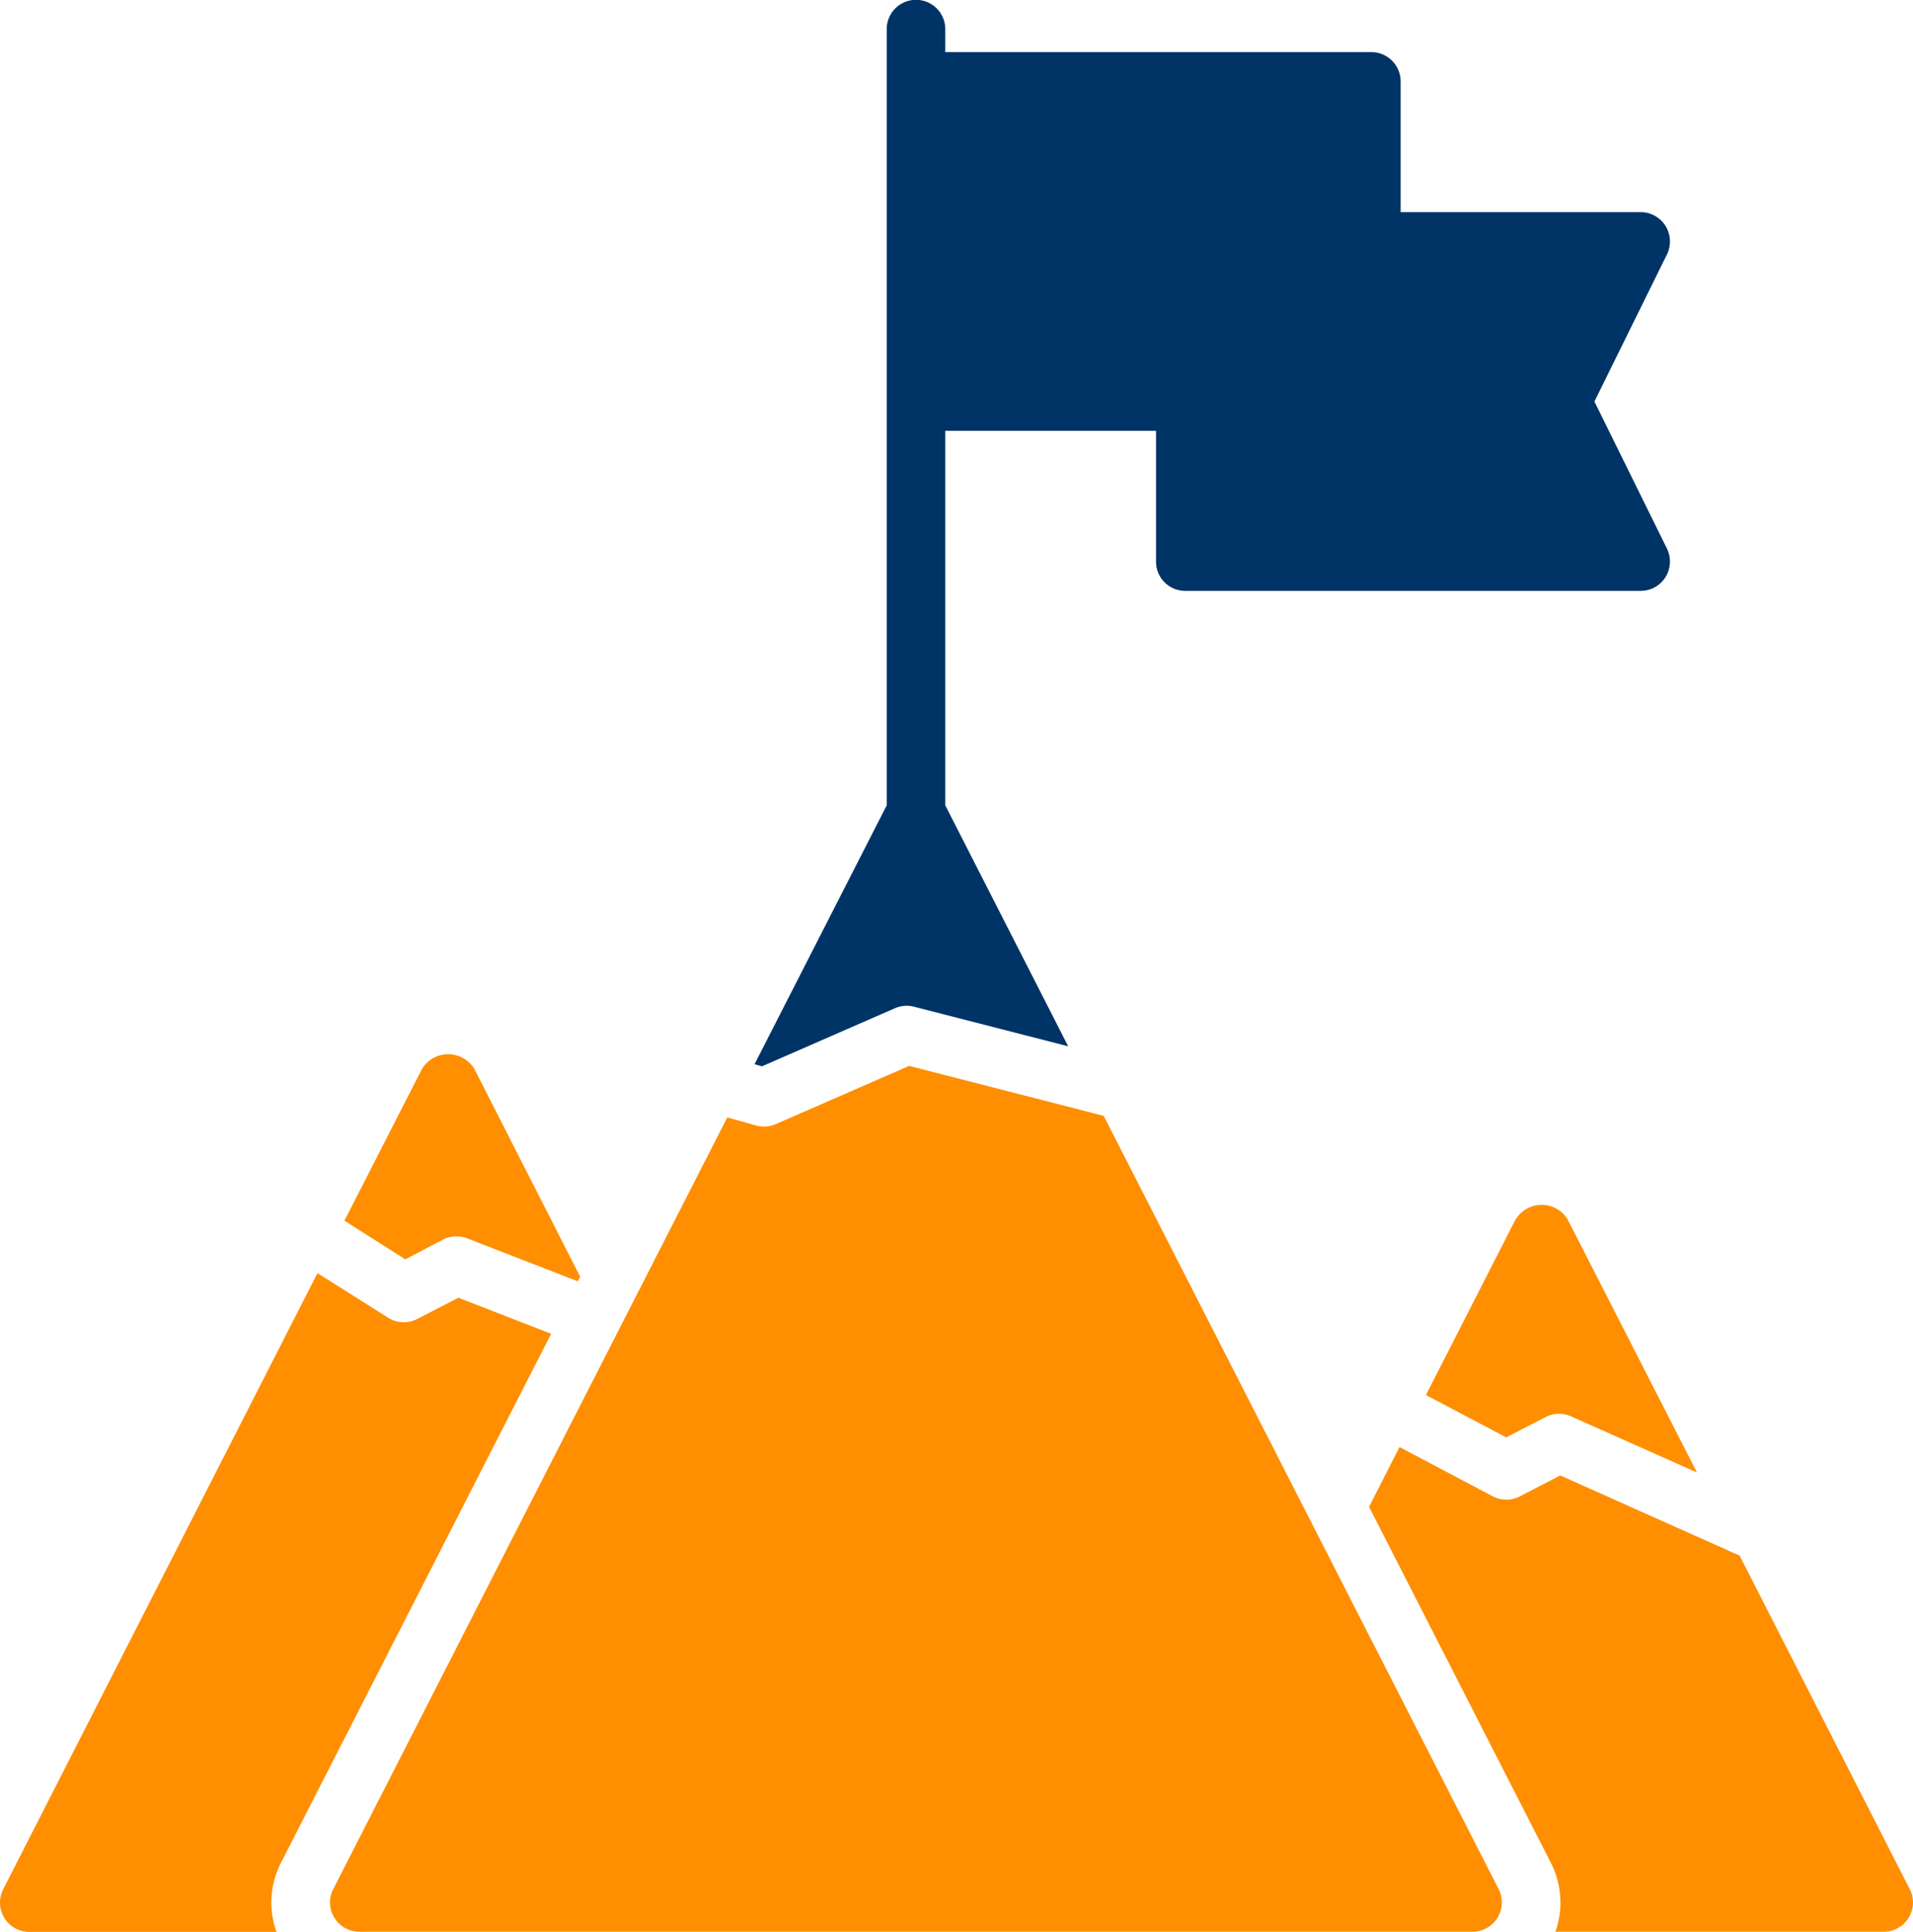
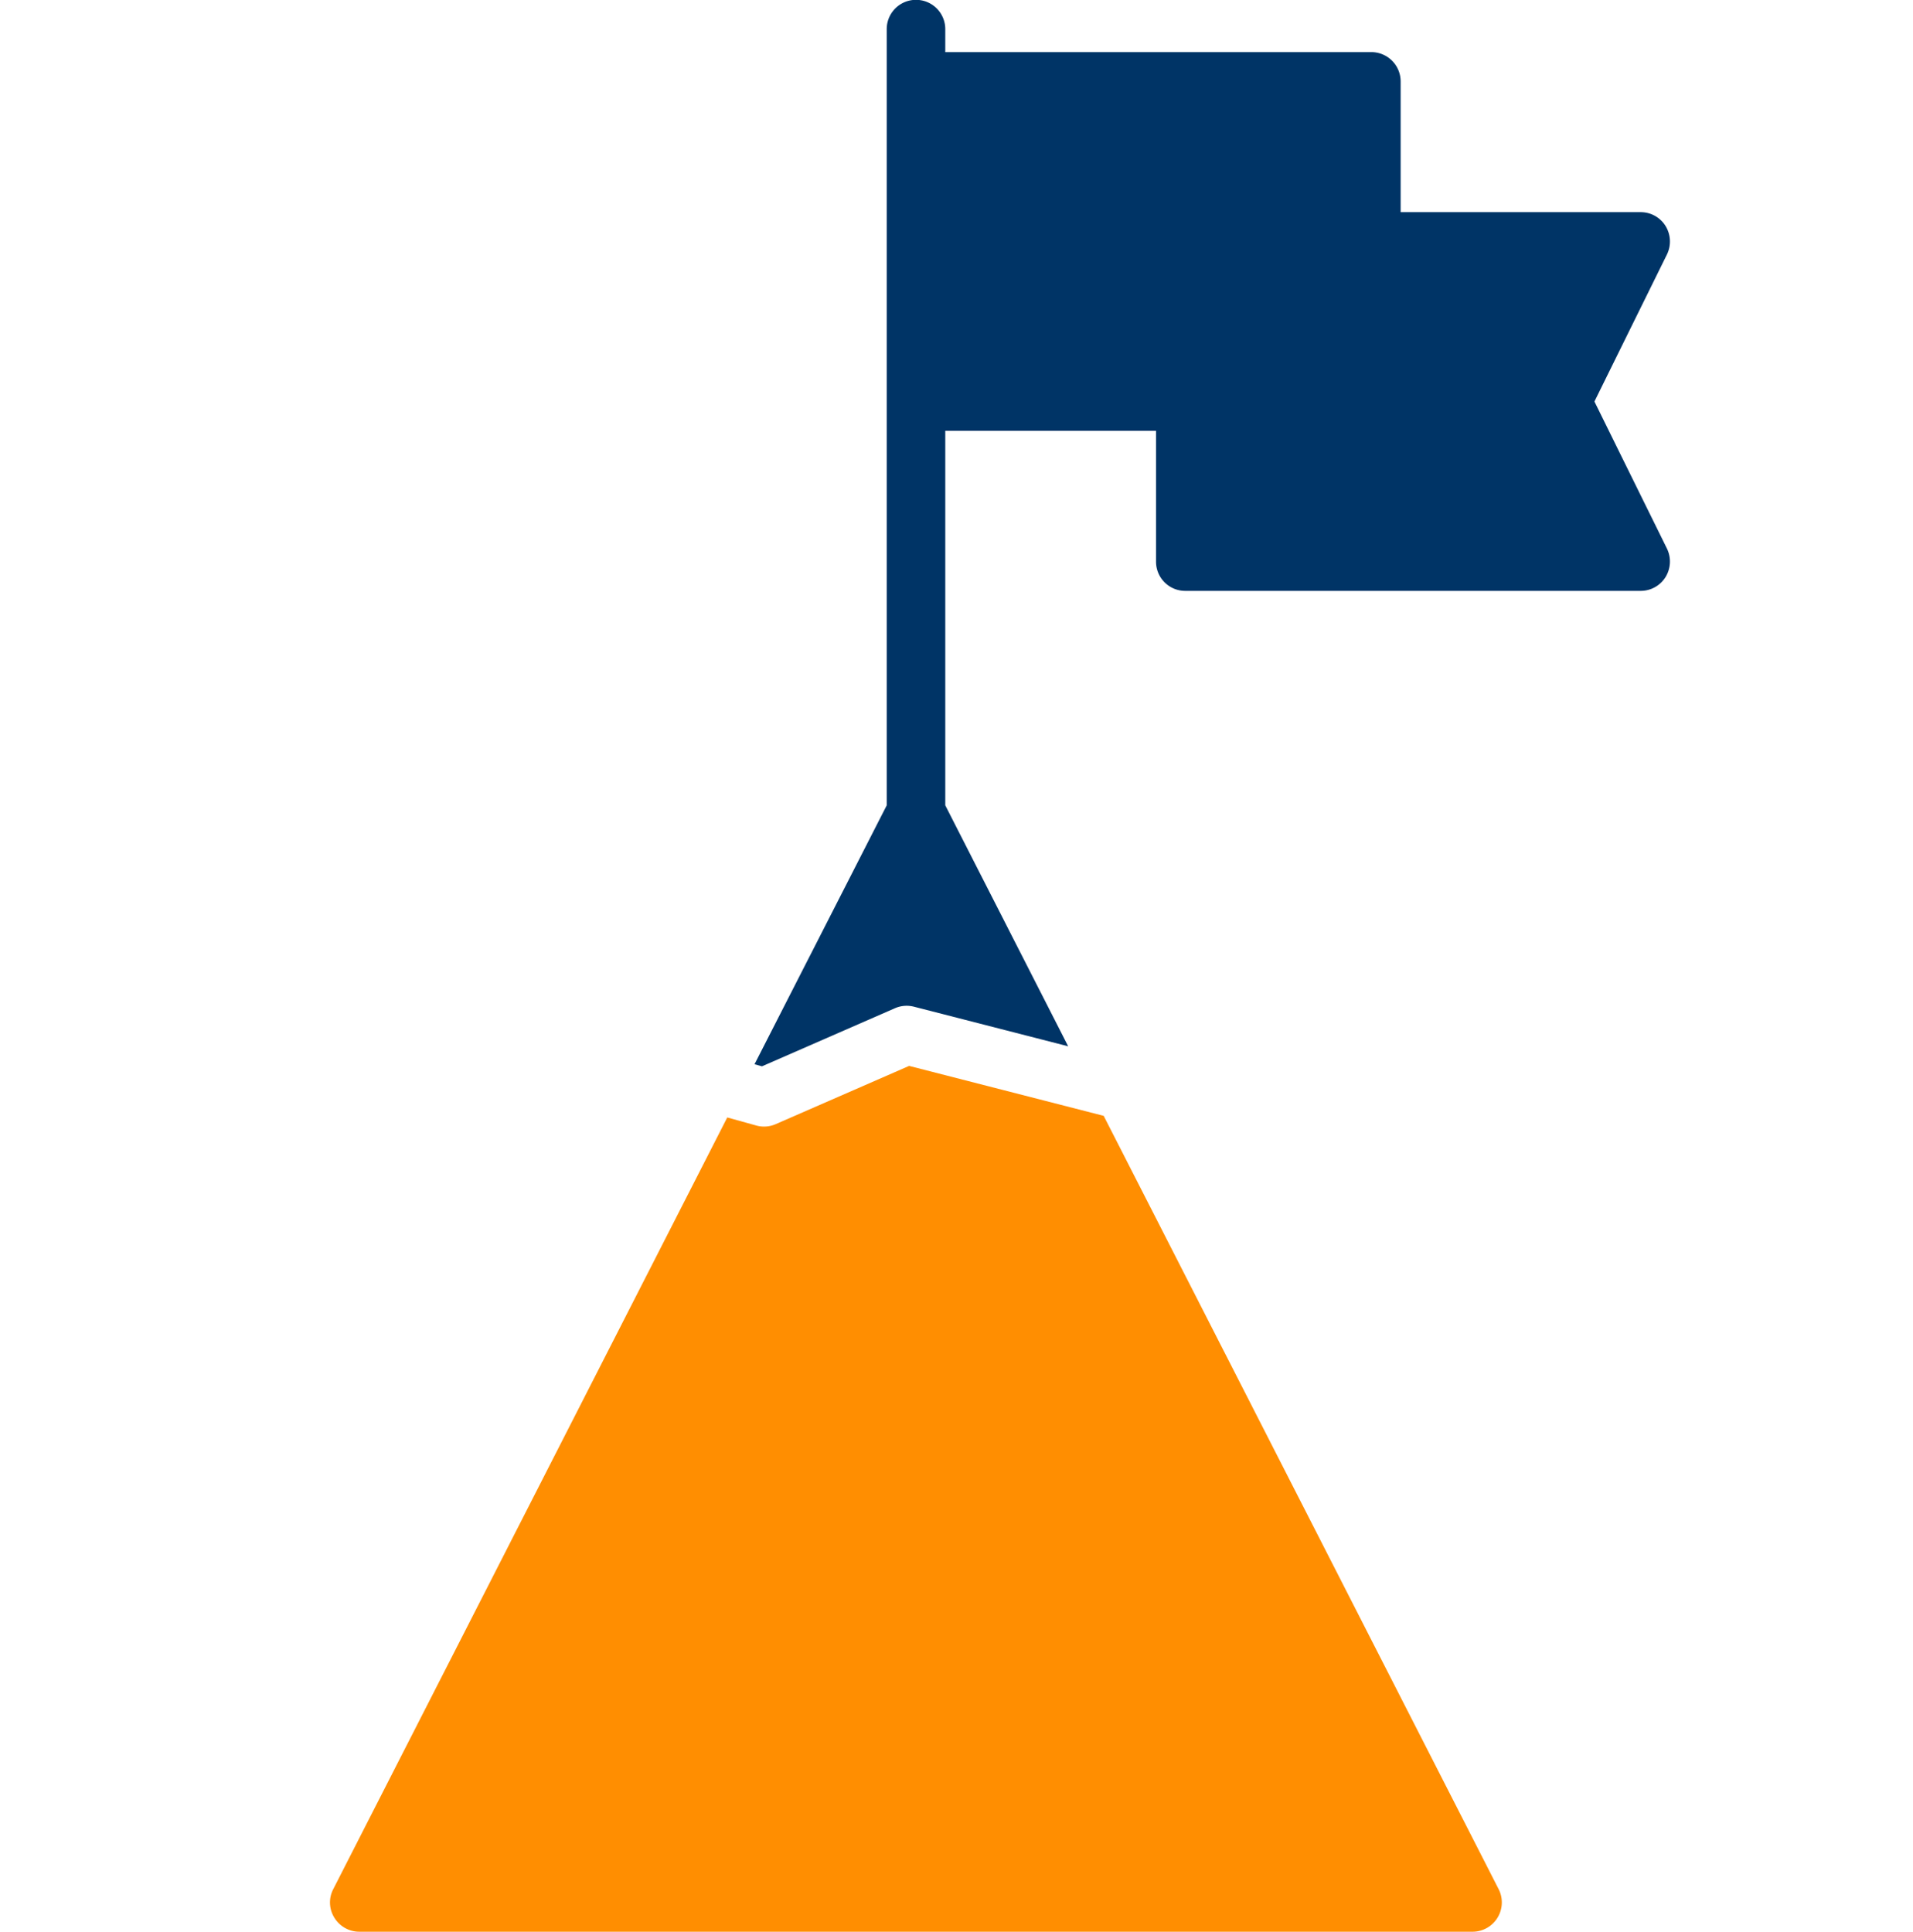
<svg xmlns="http://www.w3.org/2000/svg" width="41.59" height="42" viewBox="0 0 41.59 42">
  <g id="noun-goal-3211862" transform="translate(-121.251 -49.001)">
    <path id="Path_41582" data-name="Path 41582" d="M216.964,305.011l-4.23-1.086-2.9,1.266a.635.635,0,0,1-.424.03l-.63-.175-8.568,16.782a.627.627,0,0,0,.026.617.636.636,0,0,0,.541.305h24.207a.637.637,0,0,0,.566-.923Z" transform="translate(-71.718 -231.749)" fill="#ff8e01" />
    <path id="Path_41583" data-name="Path 41583" d="M304.706,70.922a.637.637,0,0,1,.413-.033l3.353.861L305.8,66.511V58.368h4.582v2.844a.634.634,0,0,0,.636.636h9.9a.636.636,0,0,0,.541-.3.646.646,0,0,0,.032-.617l-1.578-3.2,1.578-3.2a.645.645,0,0,0-.032-.617.635.635,0,0,0-.541-.3H315.7V50.77a.638.638,0,0,0-.636-.636H305.8v-.5a.636.636,0,0,0-1.273,0V66.511l-2.874,5.629.162.045Z" transform="translate(-163.998)" fill="#003466" />
-     <path id="Path_41584" data-name="Path 41584" d="M460.387,404.692l-3.7-7.255-3.9-1.744-.885.458a.634.634,0,0,1-.586-.006l-2.024-1.069-.662,1.3,3.952,7.738a1.9,1.9,0,0,1,.1,1.5h7.14a.637.637,0,0,0,.566-.923Z" transform="translate(-297.615 -314.613)" fill="#ff8e01" />
-     <path id="Path_41585" data-name="Path 41585" d="M464.215,337.422l-1.949,3.82,1.745.921.857-.442a.635.635,0,0,1,.551-.016l2.74,1.222-2.811-5.5a.661.661,0,0,0-1.132,0Z" transform="translate(-310.014 -261.91)" fill="#ff8e01" />
-     <path id="Path_41586" data-name="Path 41586" d="M205.707,305.213a.648.648,0,0,1,.522-.026l2.406.935.051-.1-2.3-4.518a.667.667,0,0,0-1.139,0l-1.686,3.3,1.324.84Z" transform="translate(-74.822 -229.262)" fill="#ff8e01" />
-     <path id="Path_41587" data-name="Path 41587" d="M133.233,354.819l-2.017-.783-.9.464a.635.635,0,0,1-.63-.032l-1.533-.967-6.834,13.4a.637.637,0,0,0,.566.923h5.377a1.891,1.891,0,0,1,.1-1.508Z" transform="translate(0 -276.819)" fill="#ff8e01" />
  </g>
</svg>